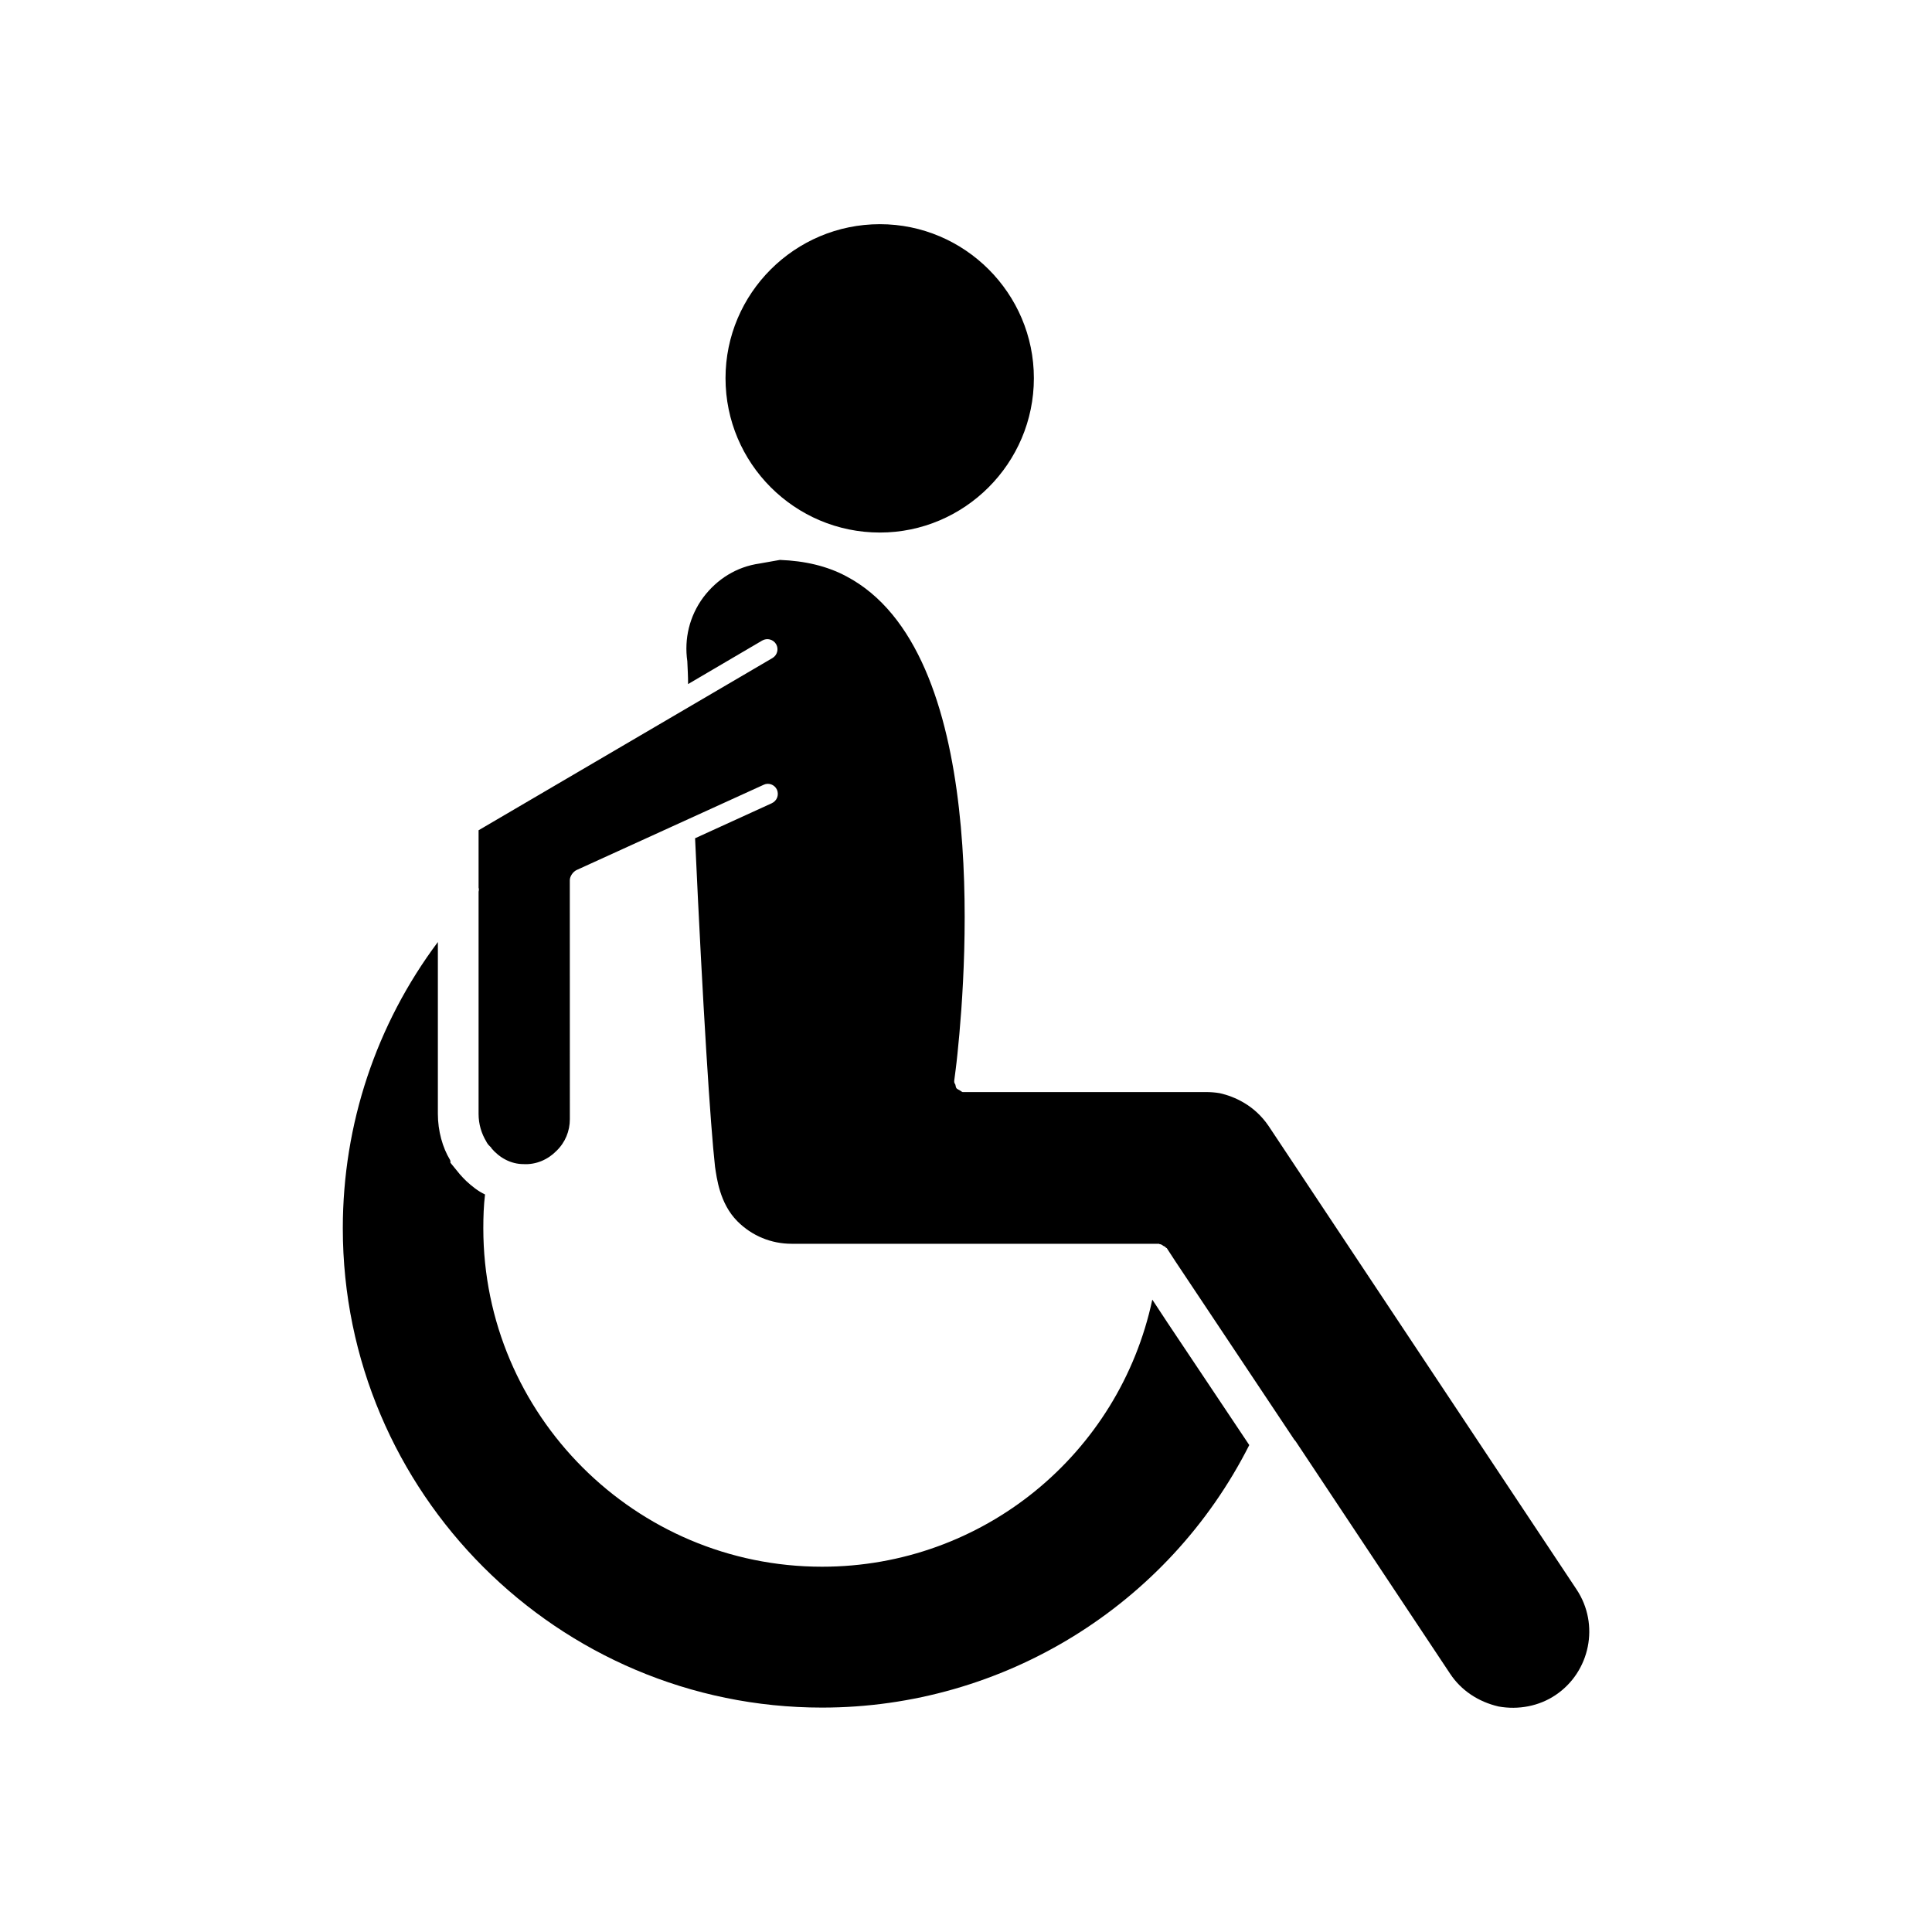
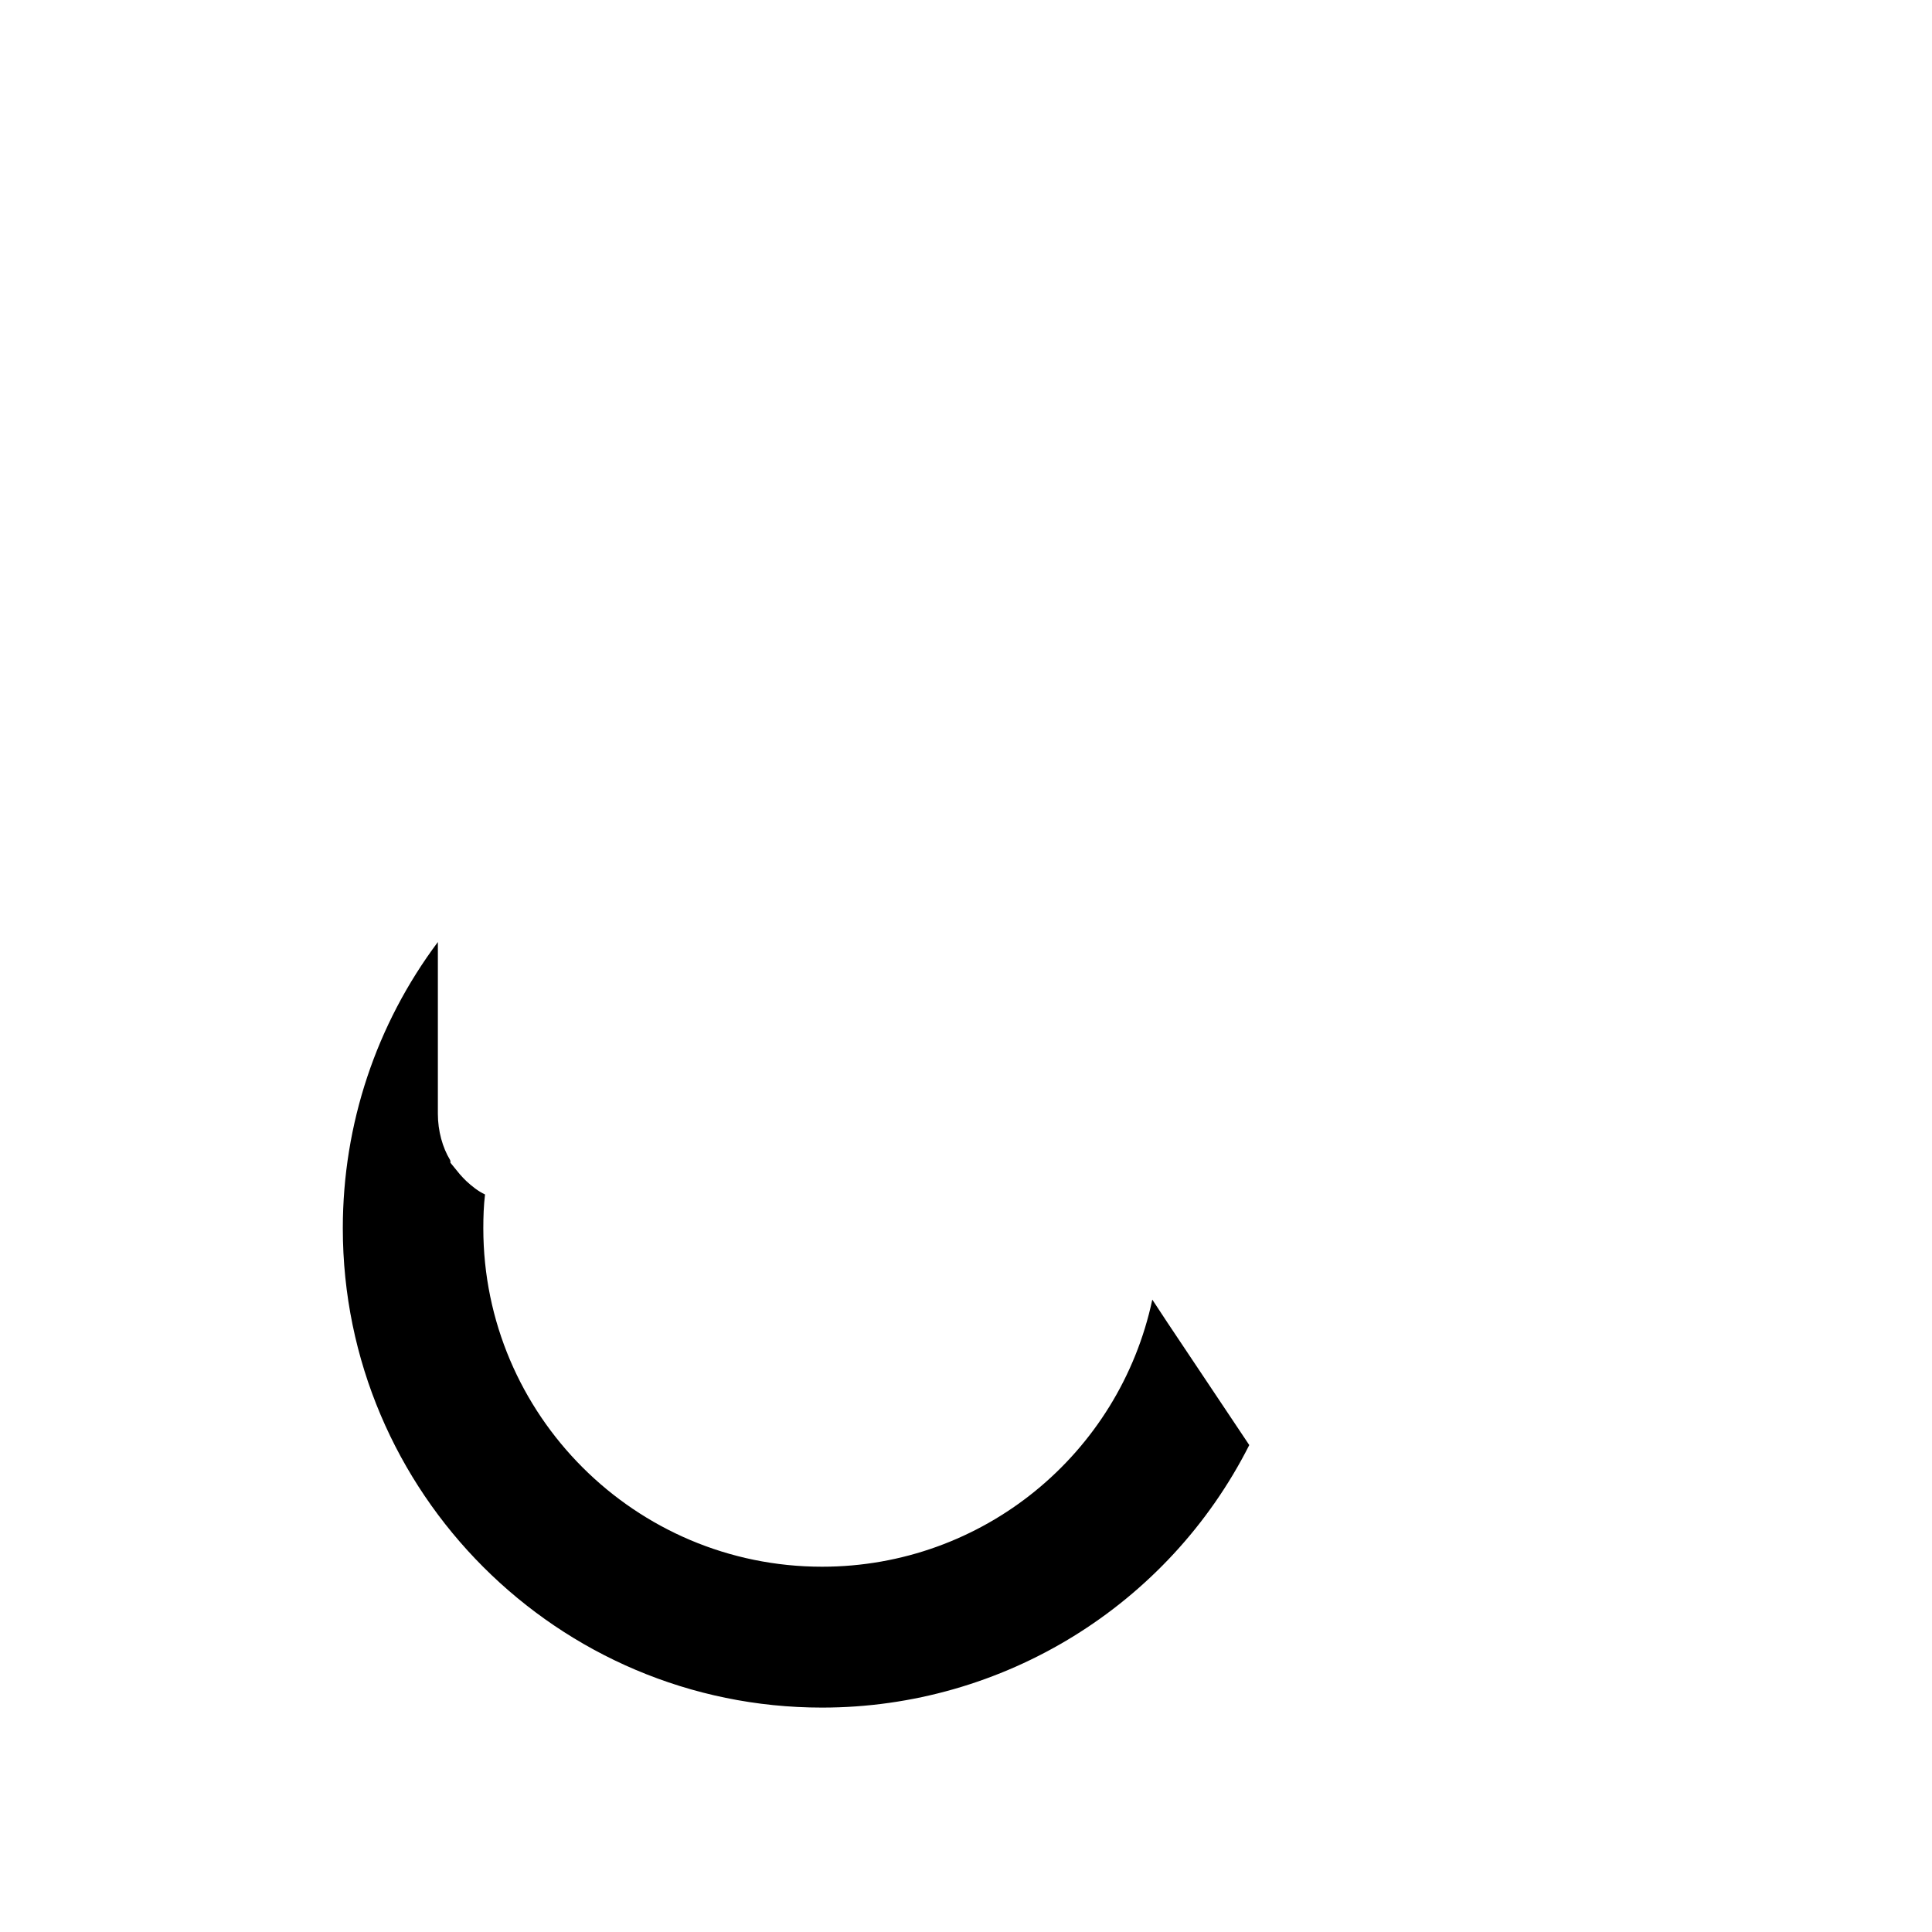
<svg xmlns="http://www.w3.org/2000/svg" fill="#000000" width="800px" height="800px" version="1.1" viewBox="144 144 512 512">
  <g>
-     <path d="m377.18 285.13c22.418 0 40.809-18.34 40.809-40.91 0-22.469-18.34-40.809-40.809-40.809-22.57 0-40.91 18.34-40.91 40.809 0 22.574 18.34 40.91 40.91 40.91z" />
-     <path d="m487.01 525.55c0.203 0.203 0.301 0.301 0.453 0.555l40.809 61.414c2.922 4.434 7.457 7.457 12.848 8.715 5.289 0.957 10.781-0.102 15.113-3.023 9.168-6.144 11.738-18.691 5.594-27.961l-81.621-122.83c-3.777-5.594-9.168-7.859-12.949-8.715-1.211-0.203-2.367-0.301-3.777-0.301h-64.387c-0.301-0.102-0.453-0.301-0.754-0.453-0.301-0.203-0.656-0.301-0.855-0.555-0.203-0.203-0.203-0.656-0.301-0.957-0.102-0.203-0.301-0.453-0.301-0.754v-0.203-0.102c0.203-1.613 0.555-4.082 0.855-7.106 2.57-24.586 8.312-106.71-29.473-126.56-5.09-2.719-10.984-4.082-17.582-4.332l-5.391 0.957c-6.047 0.855-11.234 4.082-14.914 8.969-3.68 4.988-5.09 10.984-4.231 16.93 0.102 2.168 0.203 4.082 0.203 6.047l19.648-11.539c1.309-0.754 2.922-0.301 3.68 0.957 0.754 1.309 0.301 2.922-0.957 3.68l-77.891 45.645v15.215c0.102 0.301 0.102 0.656 0 1.059v58.895c0 2.719 0.754 5.188 2.066 7.356l0.102 0.203c0.301 0.555 0.754 0.957 1.211 1.41v0.102c2.168 2.57 5.188 4.231 8.516 4.231 3.324 0.203 6.5-1.211 8.715-3.477 2.367-2.266 3.578-5.289 3.578-8.414l-0.012-63.328c0-1.059 0.855-2.266 1.812-2.719l49.523-22.57c1.309-0.656 2.922-0.102 3.578 1.309 0.555 1.41 0 2.922-1.41 3.578l-20.305 9.27c2.066 45.191 4.082 76.277 5.289 87.059 0.453 2.922 1.211 9.723 5.945 14.461 3.879 3.879 8.969 5.945 14.359 5.945h97.336c0.102 0 0.102 0.102 0.203 0.102 0.301 0 0.656 0.203 0.957 0.453 0.203 0.102 0.555 0.203 0.754 0.555 0.102 0 0.203 0 0.203 0.102l2.266 3.477 27.609 41.414z" />
    <path d="m234.85 469.52c0 70.031 56.98 127.01 127.01 127.01 48.012 0 91.742-27.105 113.21-69.574l-21.715-32.496-3.981-6.047c-8.715 40.91-44.891 70.785-87.512 70.785-49.523 0-89.777-40.254-89.777-89.68 0-3.023 0.102-6.047 0.453-8.969-1.812-0.855-3.477-2.168-4.988-3.578-0.656-0.656-1.211-1.211-1.715-1.812l-2.469-3.023v-0.453l-0.102-0.301c-1.965-3.223-3.223-7.656-3.223-12.191v-45.543c-16.324 21.812-25.191 48.262-25.191 75.871z" />
  </g>
</svg>